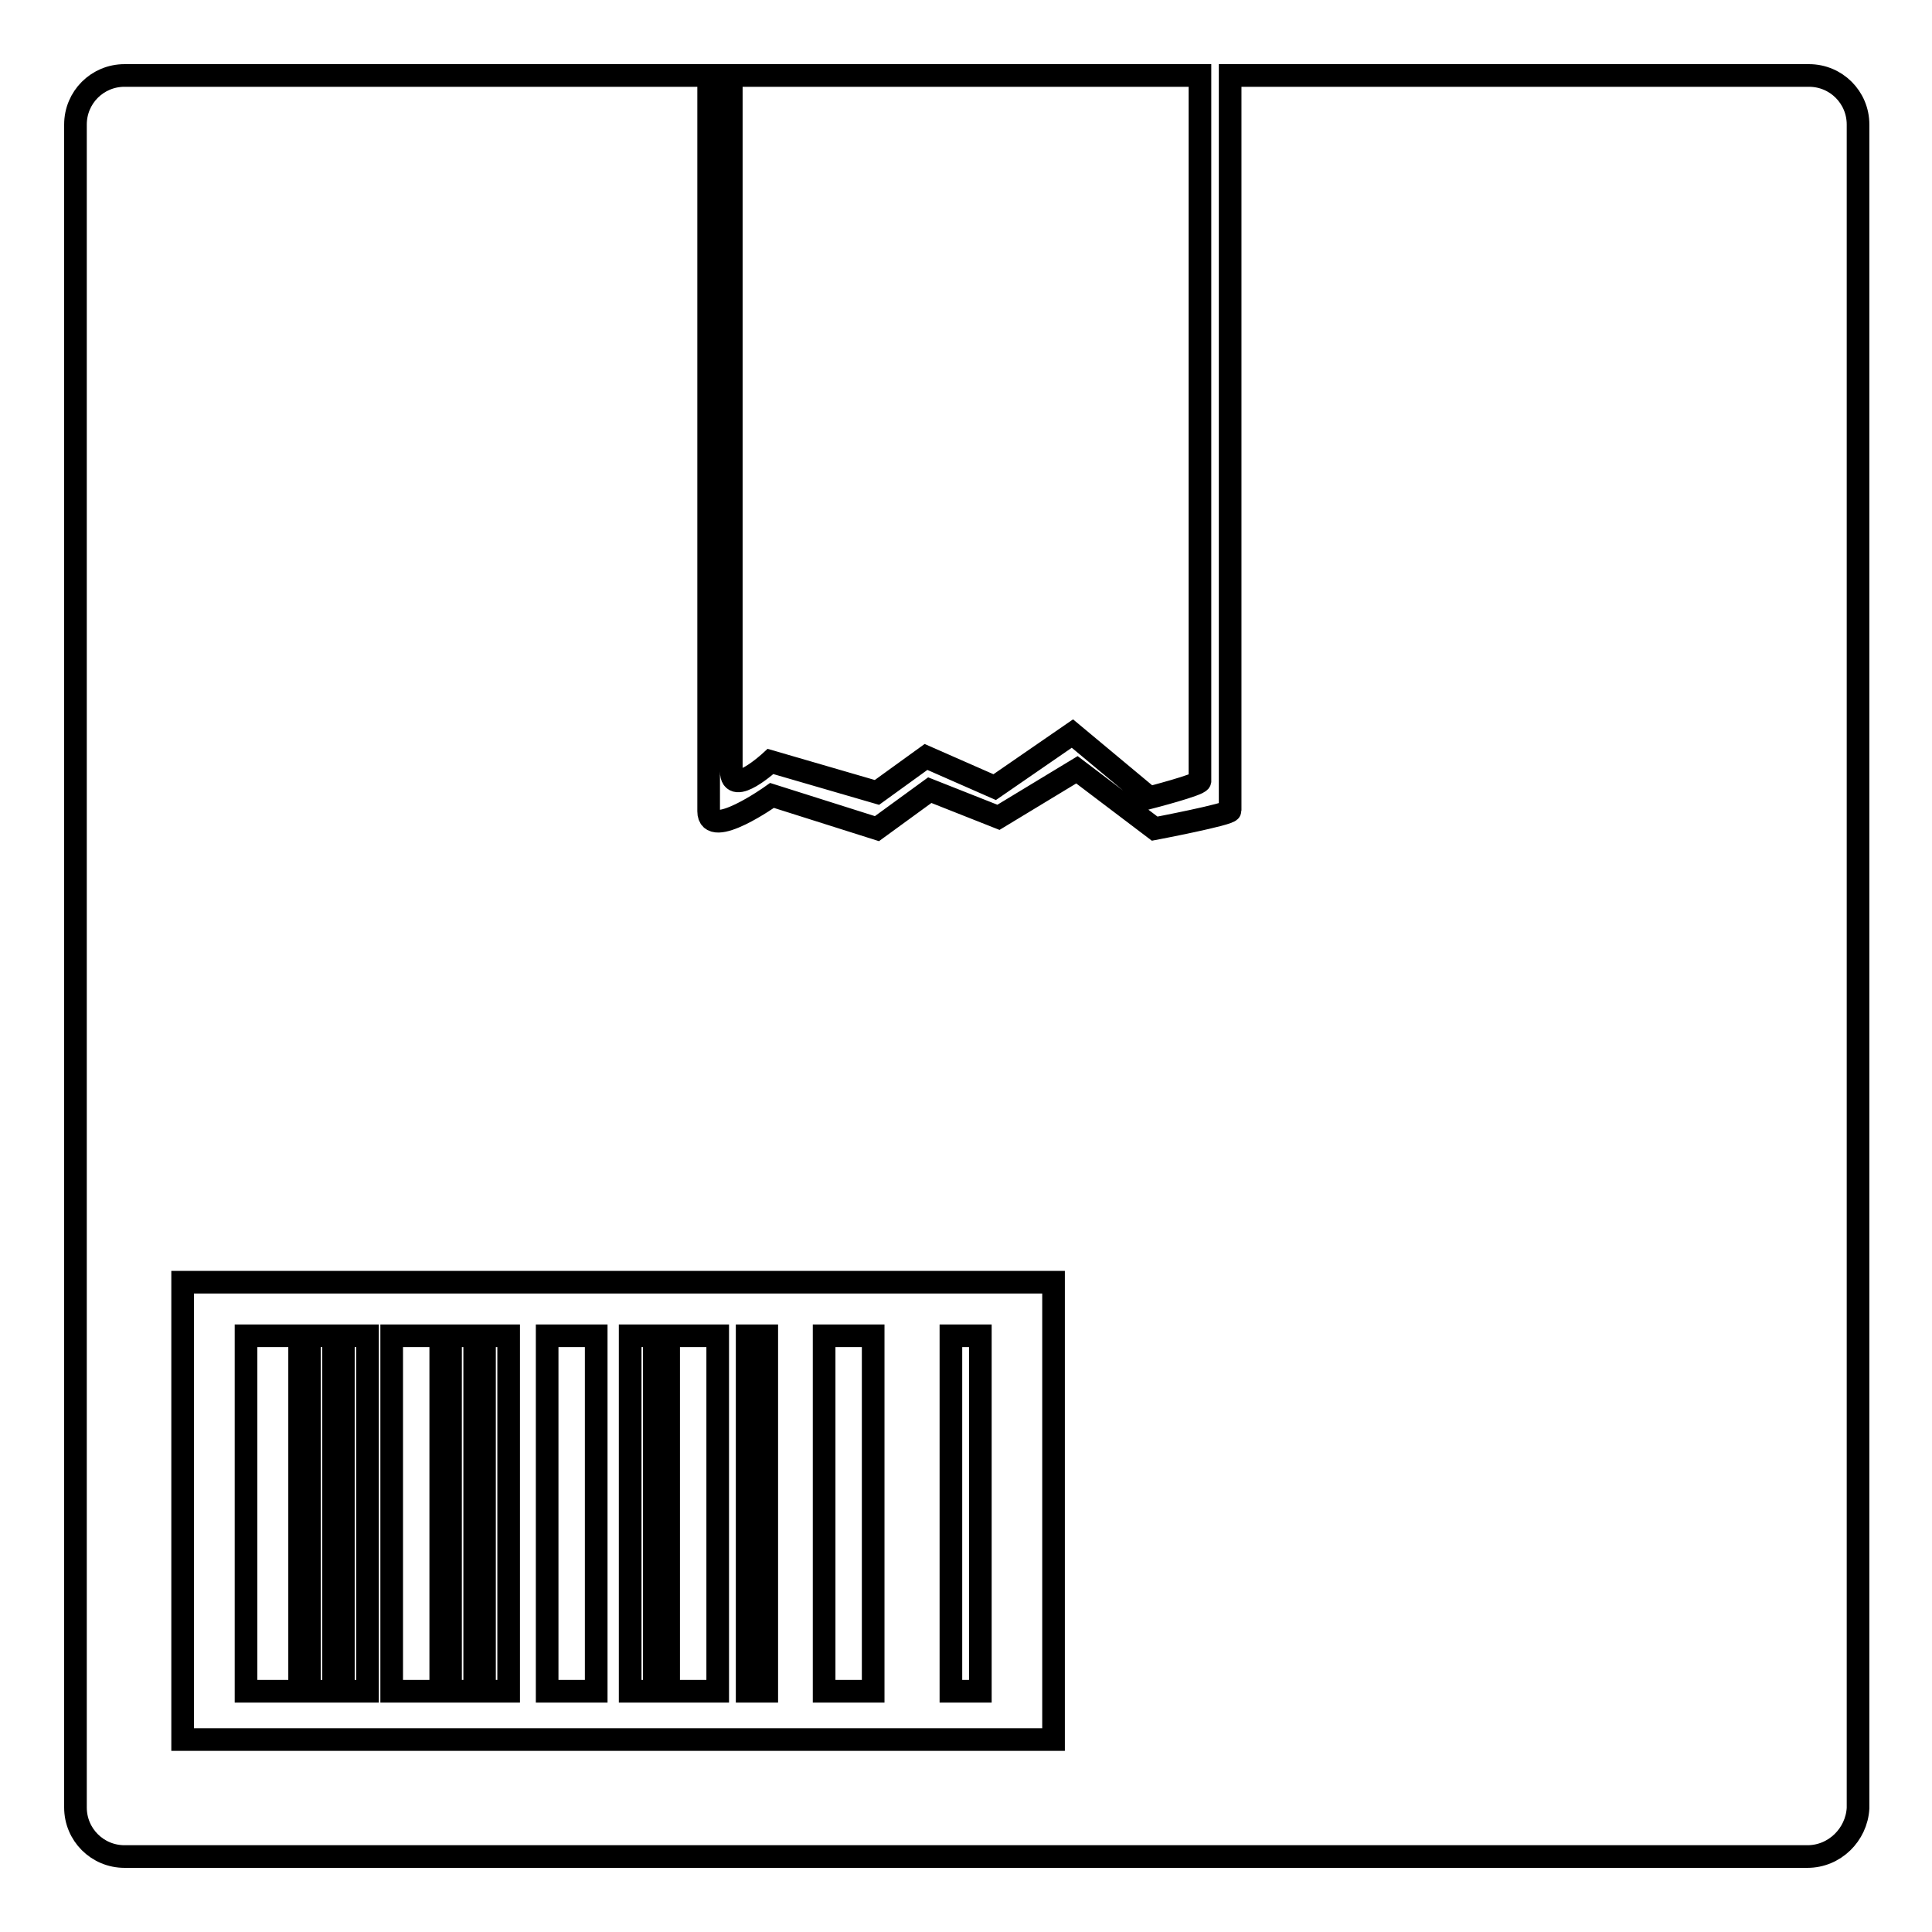
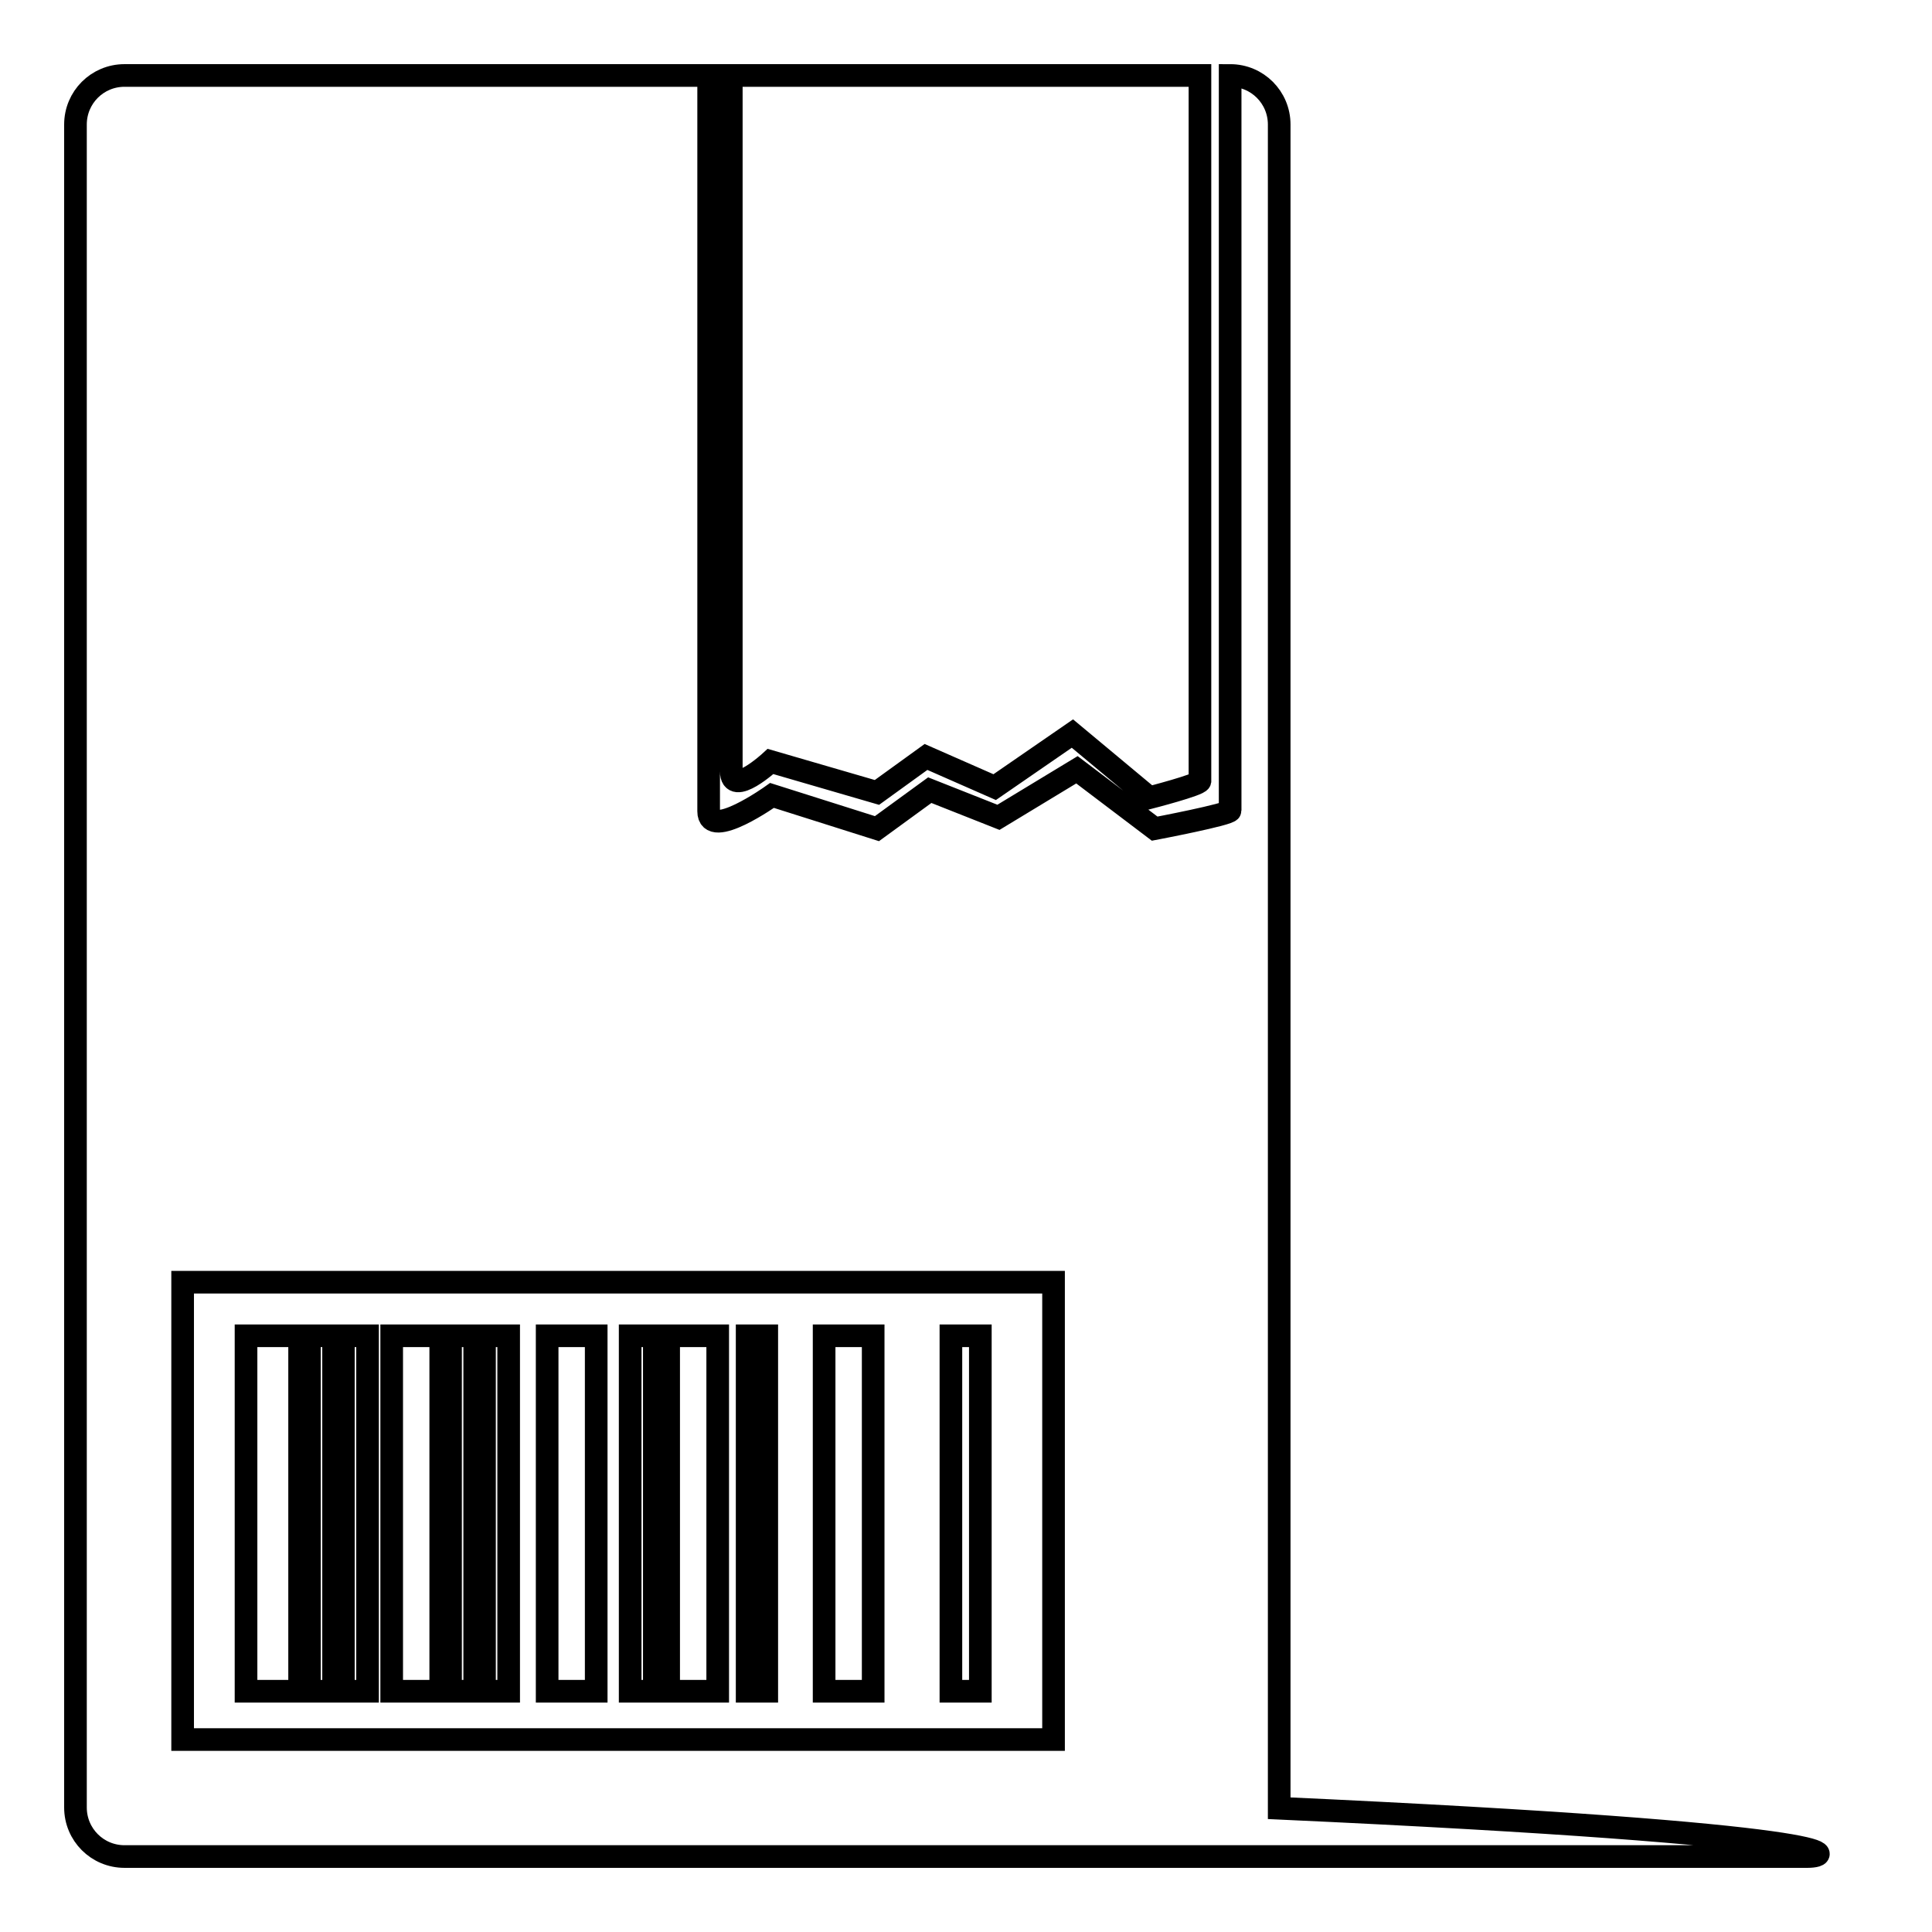
<svg xmlns="http://www.w3.org/2000/svg" version="1.1" x="0px" y="0px" viewBox="0 0 256 256" enable-background="new 0 0 256 256" xml:space="preserve">
  <g>
    <g>
-       <path stroke-width="3" fill-opacity="0" stroke="#000000" d="M239.5,246H16.5c-3.6,0-6.5-2.9-6.5-6.5V16.5c0-3.6,2.9-6.5,6.5-6.5h77.4v97.5c0,3.9,8.4-2.1,8.4-2.1l13.9,4.4l7-5.1l9.1,3.6l10.4-6.3l10.3,7.8c0,0,10-1.9,10-2.4V10h76.7c3.6,0,6.5,2.9,6.5,6.5v223.1C246,243.1,243.1,246,239.5,246z M139.6,169.9H24.2v60.6h115.4V169.9L139.6,169.9z M39.7,224.1h-7.1V177h7.1V224.1z M44.2,224.1h-3.2V177h3.2V224.1z M48.7,224.1h-3.2V177h3.2V224.1z M58.4,224.1h-6.5V177h6.5V224.1z M62.9,224.1h-3.2V177h3.2V224.1z M67.4,224.1h-3.2V177h3.2V224.1z M79,224.1h-6.5V177H79V224.1z M86.7,224.1h-3.2V177h3.2V224.1z M95.1,224.1h-6.5V177h6.5V224.1z M101.6,224.1H99V177h2.6V224.1z M115.7,224.1h-6.5V177h6.5V224.1z M129.9,224.1h-3.9V177h3.9V224.1z M152.3,105.7l-10.2-8.5l-10.3,7.1l-9.1-4l-6.5,4.7l-14.1-4.1c0,0-5.2,4.8-5.2,1.3V10H159v93.5C158.9,104,152.3,105.7,152.3,105.7z" />
+       <path stroke-width="3" fill-opacity="0" stroke="#000000" d="M239.5,246H16.5c-3.6,0-6.5-2.9-6.5-6.5V16.5c0-3.6,2.9-6.5,6.5-6.5h77.4v97.5c0,3.9,8.4-2.1,8.4-2.1l13.9,4.4l7-5.1l9.1,3.6l10.4-6.3l10.3,7.8c0,0,10-1.9,10-2.4V10c3.6,0,6.5,2.9,6.5,6.5v223.1C246,243.1,243.1,246,239.5,246z M139.6,169.9H24.2v60.6h115.4V169.9L139.6,169.9z M39.7,224.1h-7.1V177h7.1V224.1z M44.2,224.1h-3.2V177h3.2V224.1z M48.7,224.1h-3.2V177h3.2V224.1z M58.4,224.1h-6.5V177h6.5V224.1z M62.9,224.1h-3.2V177h3.2V224.1z M67.4,224.1h-3.2V177h3.2V224.1z M79,224.1h-6.5V177H79V224.1z M86.7,224.1h-3.2V177h3.2V224.1z M95.1,224.1h-6.5V177h6.5V224.1z M101.6,224.1H99V177h2.6V224.1z M115.7,224.1h-6.5V177h6.5V224.1z M129.9,224.1h-3.9V177h3.9V224.1z M152.3,105.7l-10.2-8.5l-10.3,7.1l-9.1-4l-6.5,4.7l-14.1-4.1c0,0-5.2,4.8-5.2,1.3V10H159v93.5C158.9,104,152.3,105.7,152.3,105.7z" />
    </g>
  </g>
</svg>